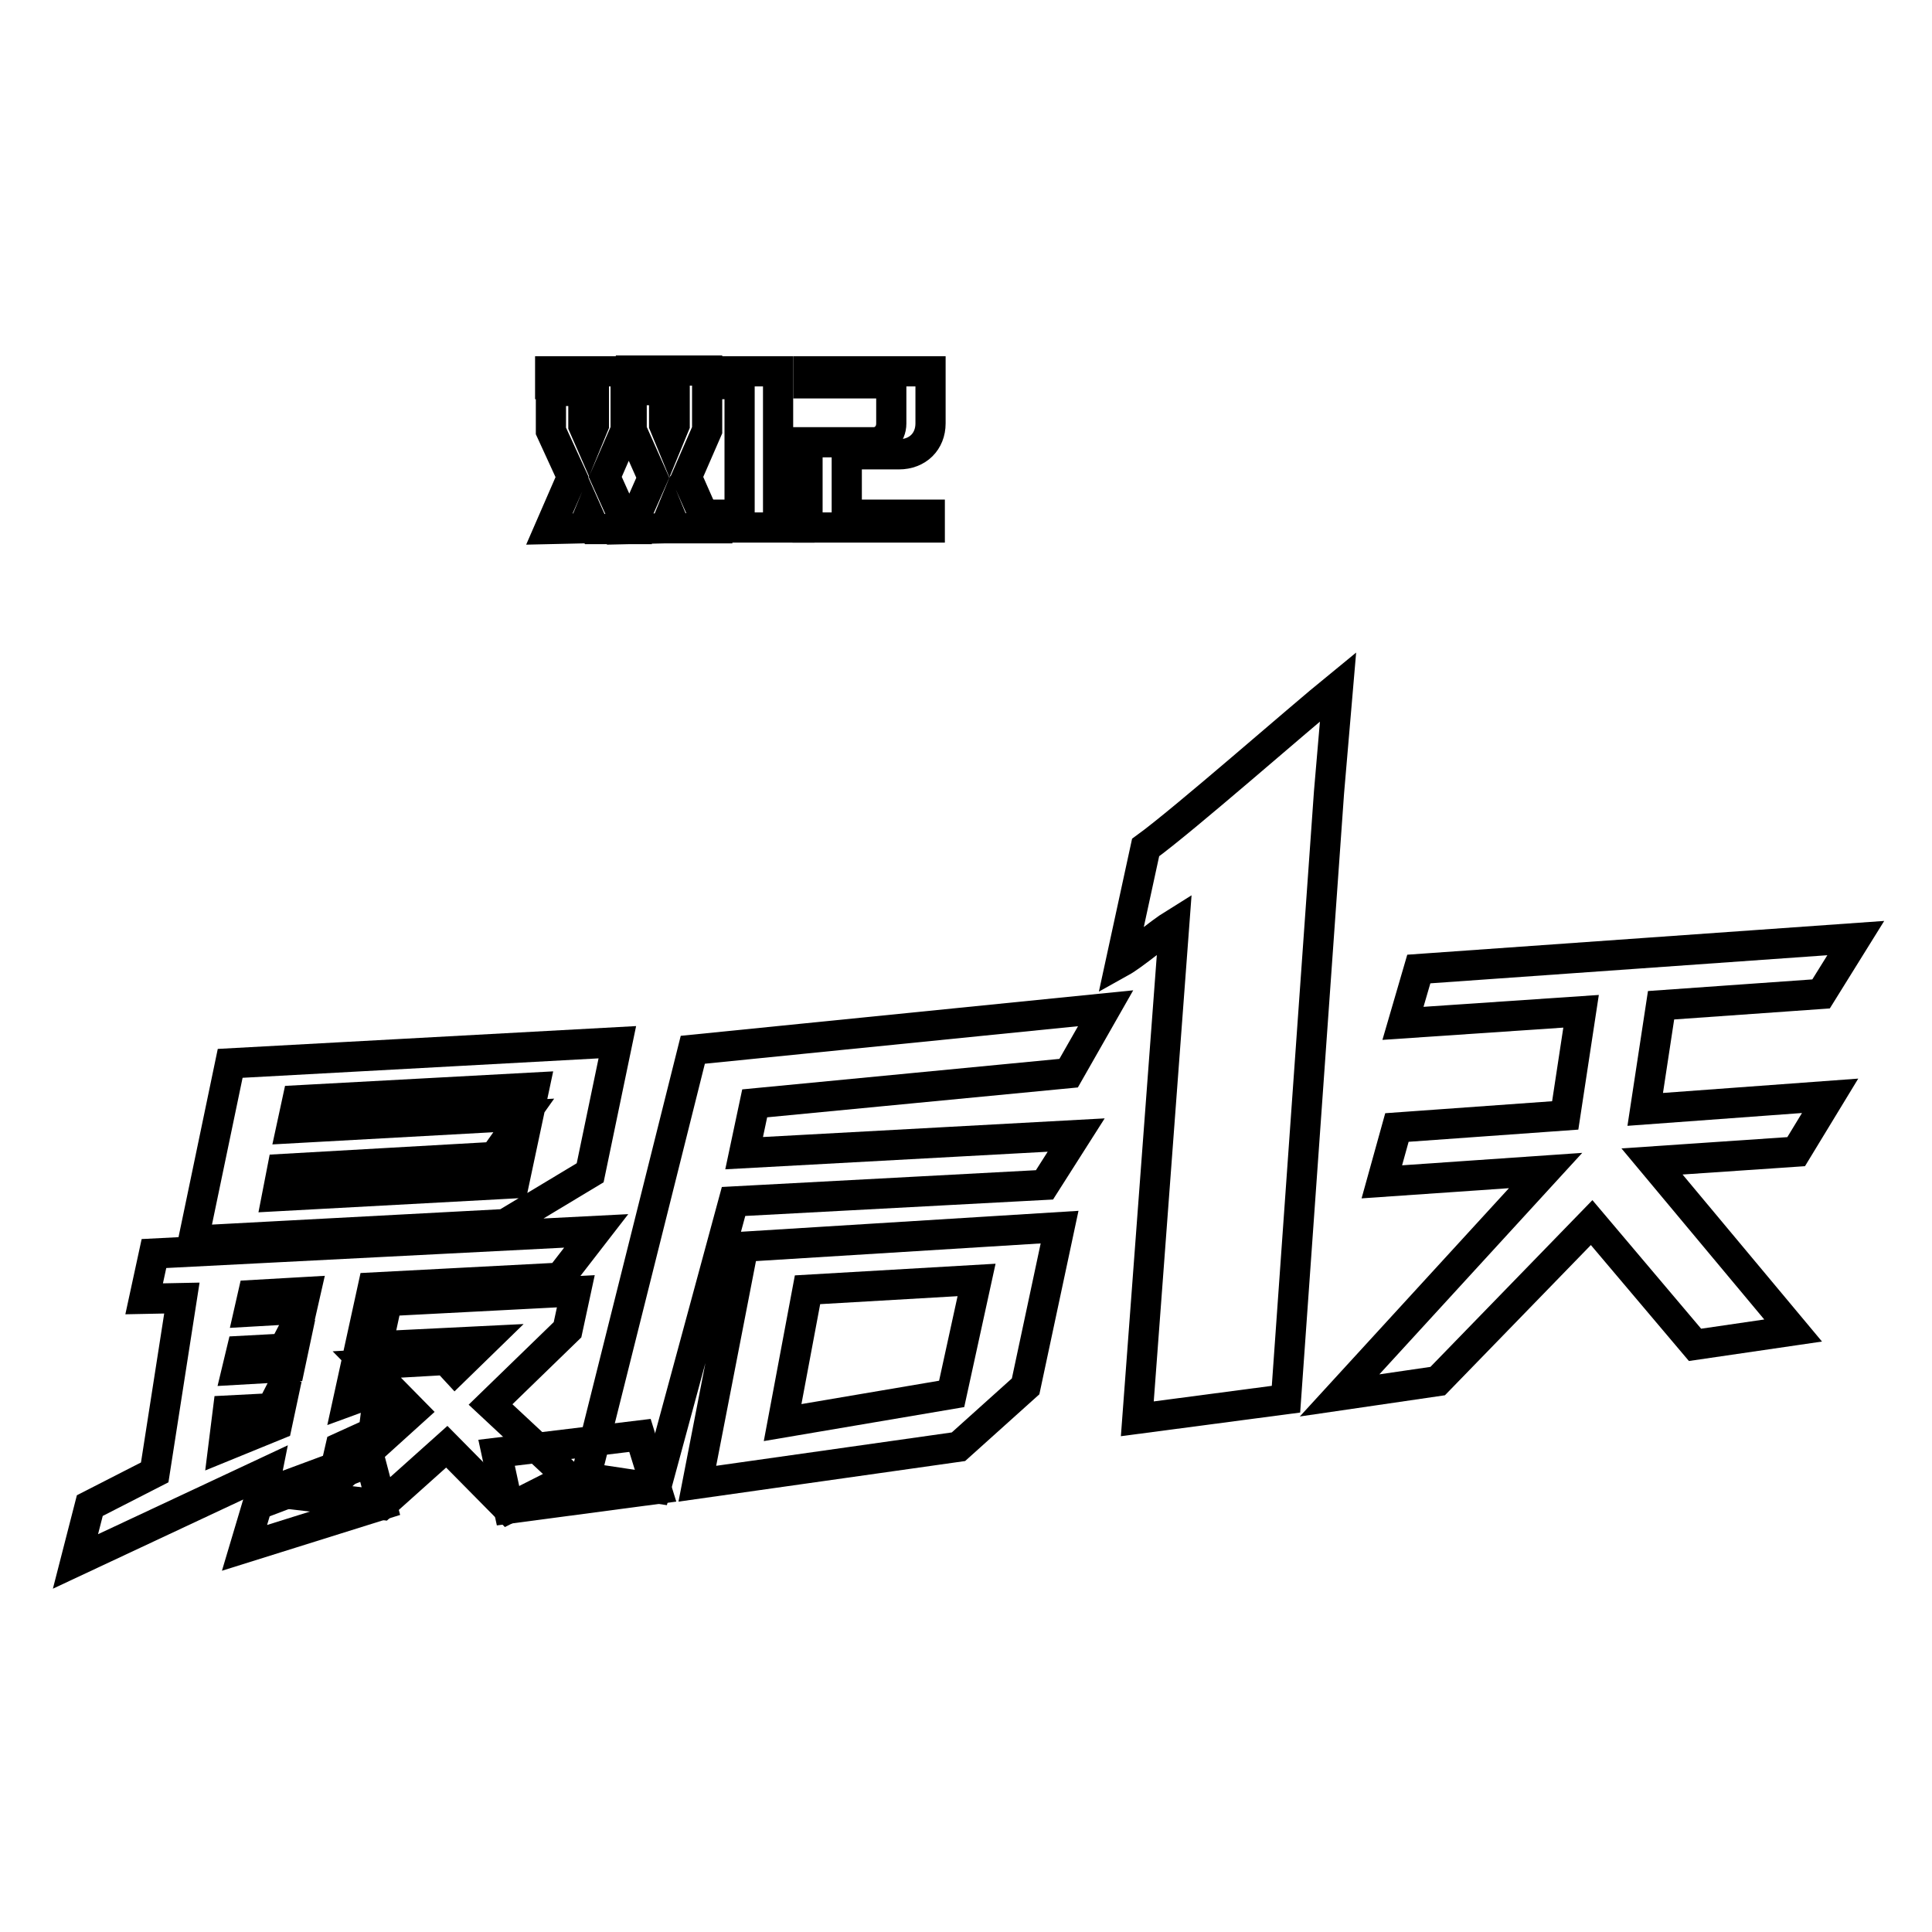
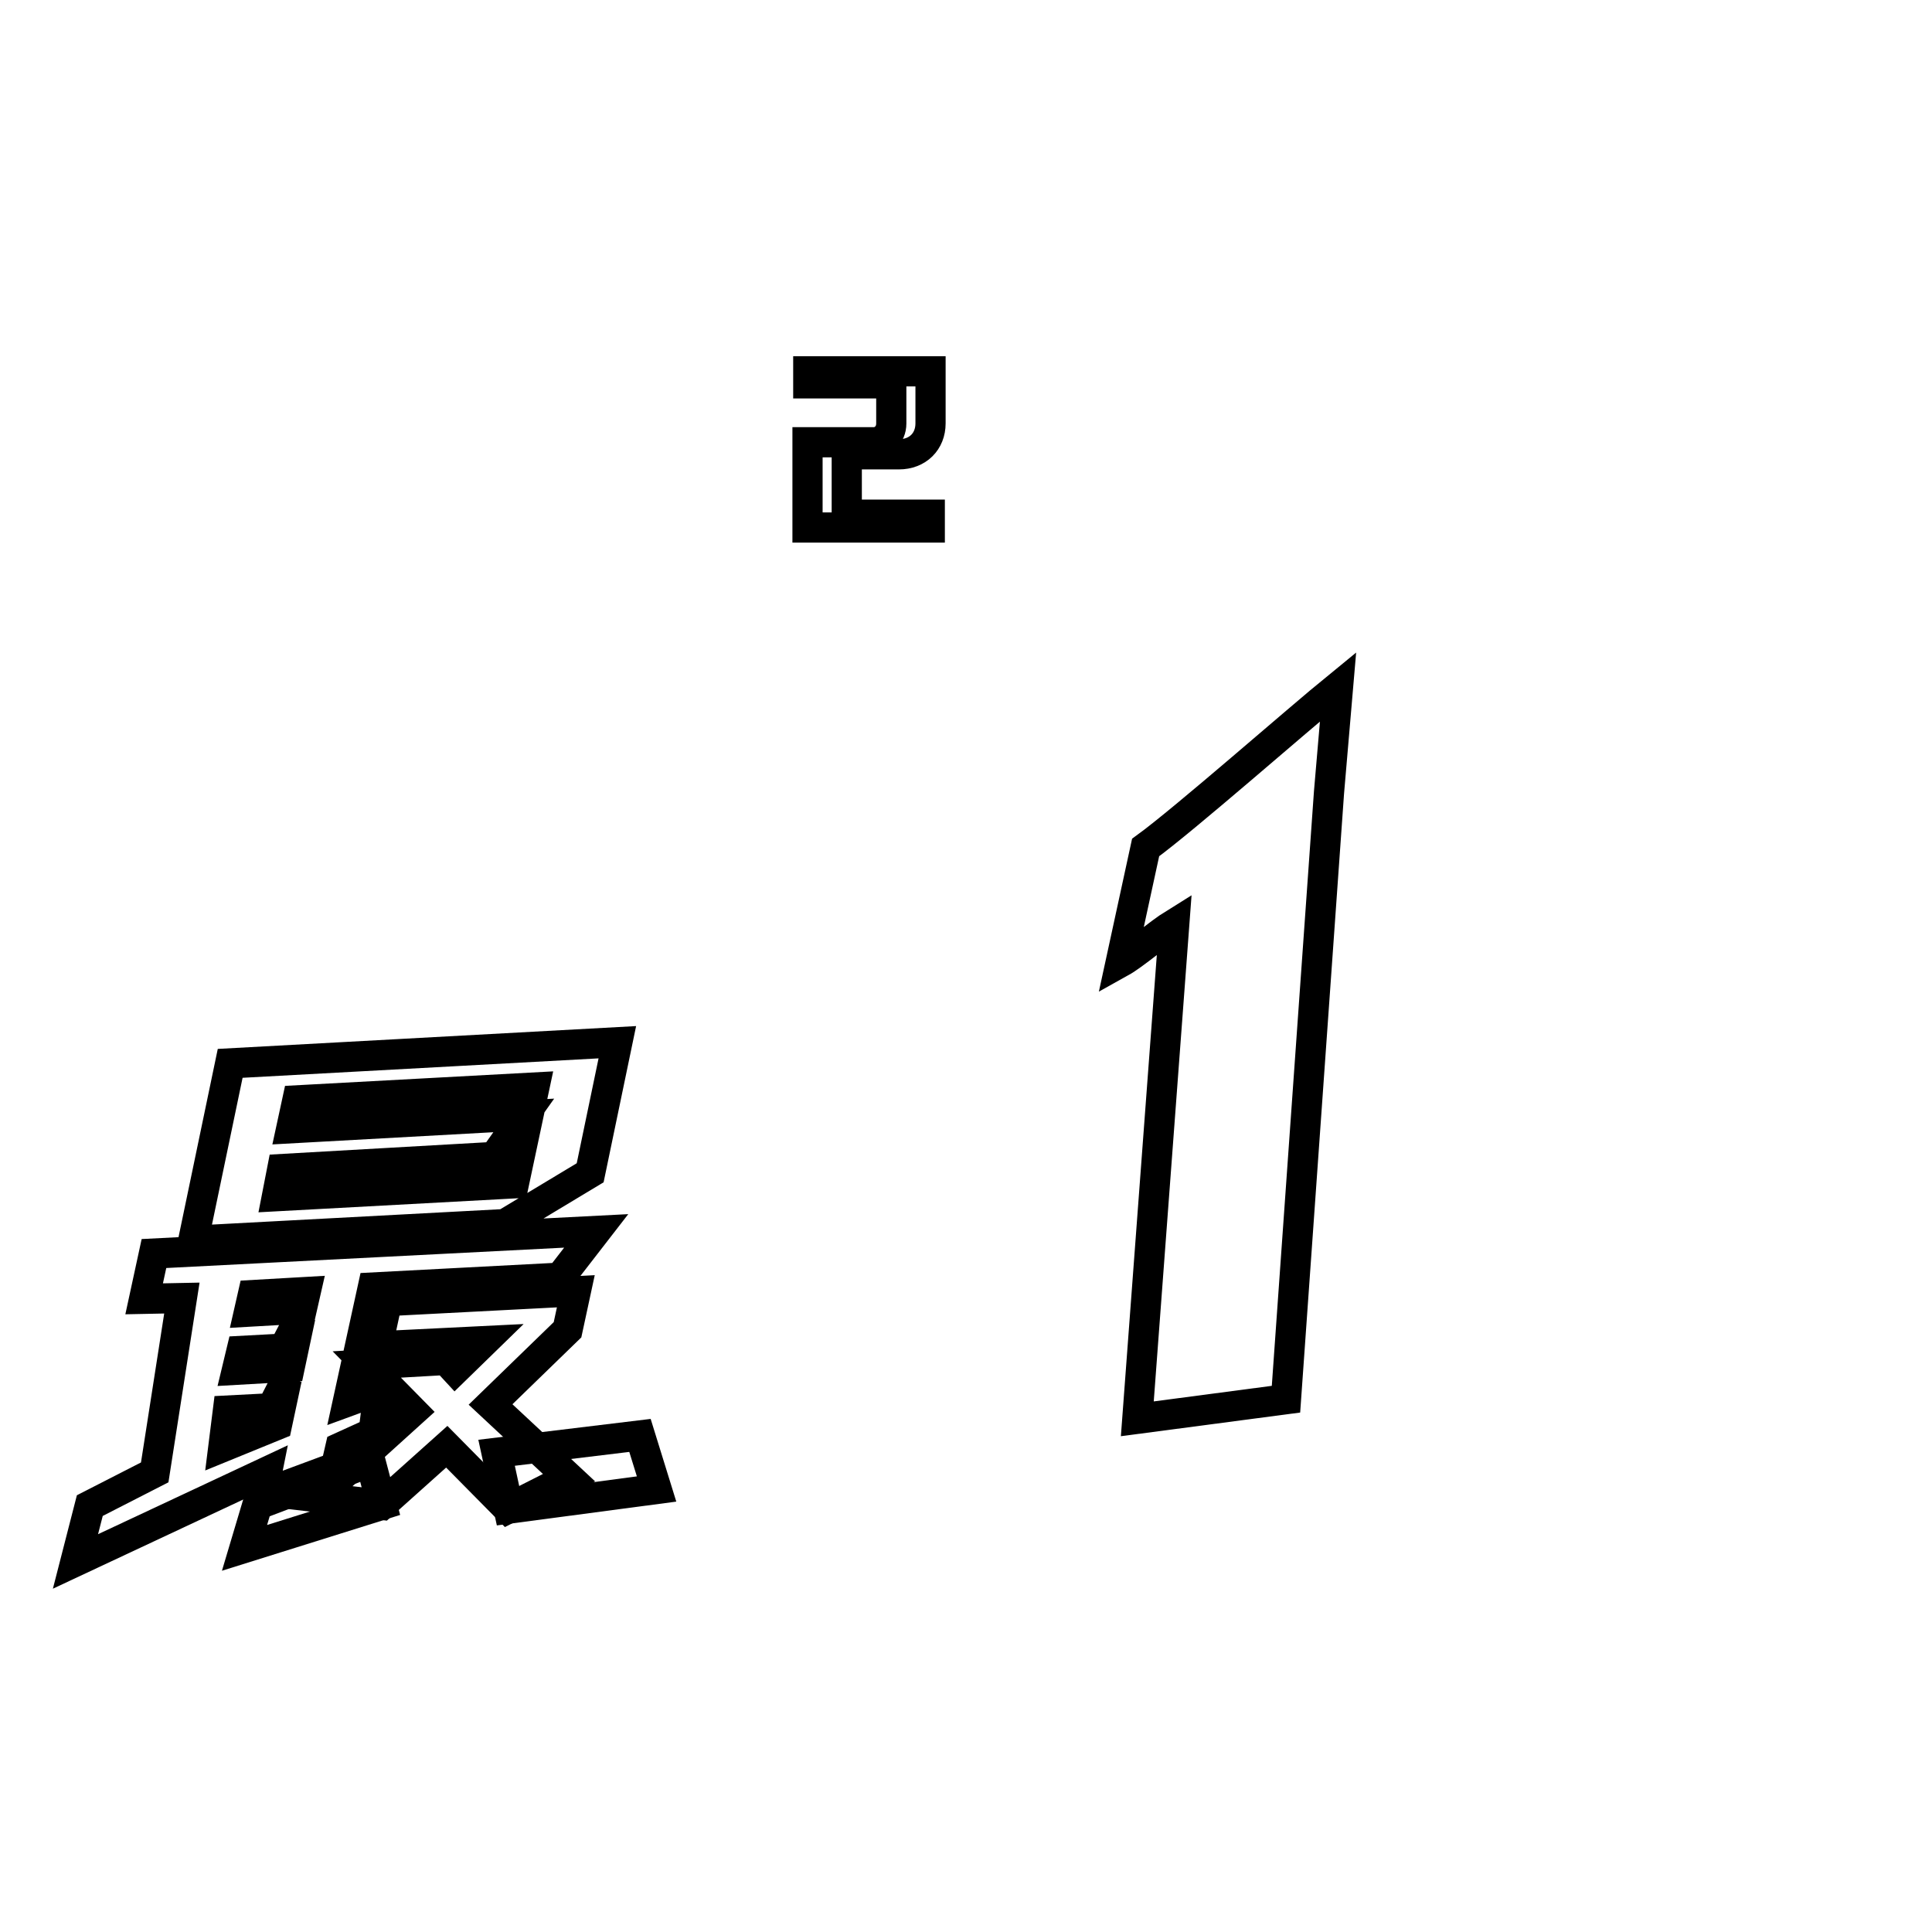
<svg xmlns="http://www.w3.org/2000/svg" version="1.1" x="0px" y="0px" viewBox="0 0 256 256" enable-background="new 0 0 256 256" xml:space="preserve">
  <g>
    <g>
-       <path stroke-width="4" fill-opacity="0" stroke="#000000" d="M210.9,162l-20.4,21l-13,1.9l27.3-29.8l-21.7,1.5l2-7.2l22.3-1.6l2.1-13.8l-23.6,1.6l2.1-7.2l57.9-4.1l-4.6,7.4l-21.2,1.5l-2.1,13.8l24.5-1.8l-4.5,7.4l-19.1,1.3l18.7,22.4l-13,1.9L210.9,162z" />
-       <path stroke-width="4" fill-opacity="0" stroke="#000000" d="M72.8,70.1l3-6.9L73,57.1v-5.3h4.3v4.6L78,58l0.7-1.7v-5.4h-5.8v-1.7h10v7.8l-2.7,6.2l3.1,6.9h-4.5L78,68.3L77.3,70L72.8,70.1L72.8,70.1z M83.5,70.1l3-6.8L83.7,57v-5.3H88v4.6l0.7,1.7l0.7-1.7v-5.5h-5.8v-1.7h10.1V57L91,63.2l3,6.8h-4.5l-0.7-1.7L88.1,70L83.5,70.1L83.5,70.1L83.5,70.1z" />
-       <path stroke-width="4" fill-opacity="0" stroke="#000000" d="M105.8,69.9H95.5v-1.7H98V50.9h-2.2v-1.7h7.3v19h2.6L105.8,69.9L105.8,69.9z" />
      <path stroke-width="4" fill-opacity="0" stroke="#000000" d="M107.1,49.2h16.2v6.9c0,2.4-1.7,4.1-4.2,4.1h-6.9v8h11v1.7h-16.2V58.6h8.8c1.1,0,2.3-0.9,2.3-2.5v-5.3h-11V49.2z" />
      <path stroke-width="4" fill-opacity="0" stroke="#000000" d="M151.8,112.3c5.1-3.7,20.1-16.9,25.5-21.3l-1.2,14l-5.7,80.4l-19.7,2.6l4.9-65.6c-2.1,1.3-5.3,4.1-7.1,5.1L151.8,112.3z" />
      <path stroke-width="4" fill-opacity="0" stroke="#000000" d="M20.5,195.1l3.6-23.1l-5,0.1l1.3-6l58.6-3l-4.8,6.2l-24.8,1.3l-3.3,15.1l4.1-1.5l-0.7,5.6l-4.4,2l-0.6,2.6l-9.7,3.6l0.6-3L10,206.9l1.9-7.4L20.5,195.1z M30.5,140.9l51.3-2.8l-3.6,17.3l-11.3,6.8l-41.3,2.2L30.5,140.9z M29.6,191.7l7.1-2.9l1.3-6.1l-2,3.9l-5.8,0.3L29.6,191.7z M31.4,181.5l7-0.4l1.4-6.6l-2.2,4.2l-5.6,0.3L31.4,181.5z M33,173.8l7-0.4l0.5-2.2l-7,0.4L33,173.8z M37.4,154.9l-0.7,3.6l31.4-1.7l2.7-12.7l-31.4,1.7l-0.8,3.7l30.8-1.7l-3.9,5.5L37.4,154.9z M54.7,187l-6.1-6.2l10.5-0.6l1.2,1.3l3.9-3.8l-14.2,0.7l1.3-6l25-1.3l-1.1,5.1l-10.2,9.9l10.4,9.7l-8.1,4.1l-8.1-8.2l-8.6,7.7l-8.5-1L54.7,187z" />
-       <path stroke-width="4" fill-opacity="0" stroke="#000000" d="M100,146.2l-1.4,6.6l44-2.4l-4.2,6.6l-41.2,2.2l-10.3,38l-9.3-1.4l14.2-56.7l54.7-5.5l-4.9,8.6L100,146.2z M98.5,165.2l41.9-2.6l-4.5,21.1l-8.9,8l-34.6,4.9L98.5,165.2z M107,170.9l-3.3,17.6l22.4-3.8l3.3-15.1L107,170.9z" />
      <path stroke-width="4" fill-opacity="0" stroke="#000000" d="M87,197.3l-19.6,2.6l-1.6-7.4l19-2.3L87,197.3z" />
      <path stroke-width="4" fill-opacity="0" stroke="#000000" d="M50.6,199.4l-18.2,5.7l1.7-5.7l15-5.7L50.6,199.4z" />
    </g>
  </g>
</svg>